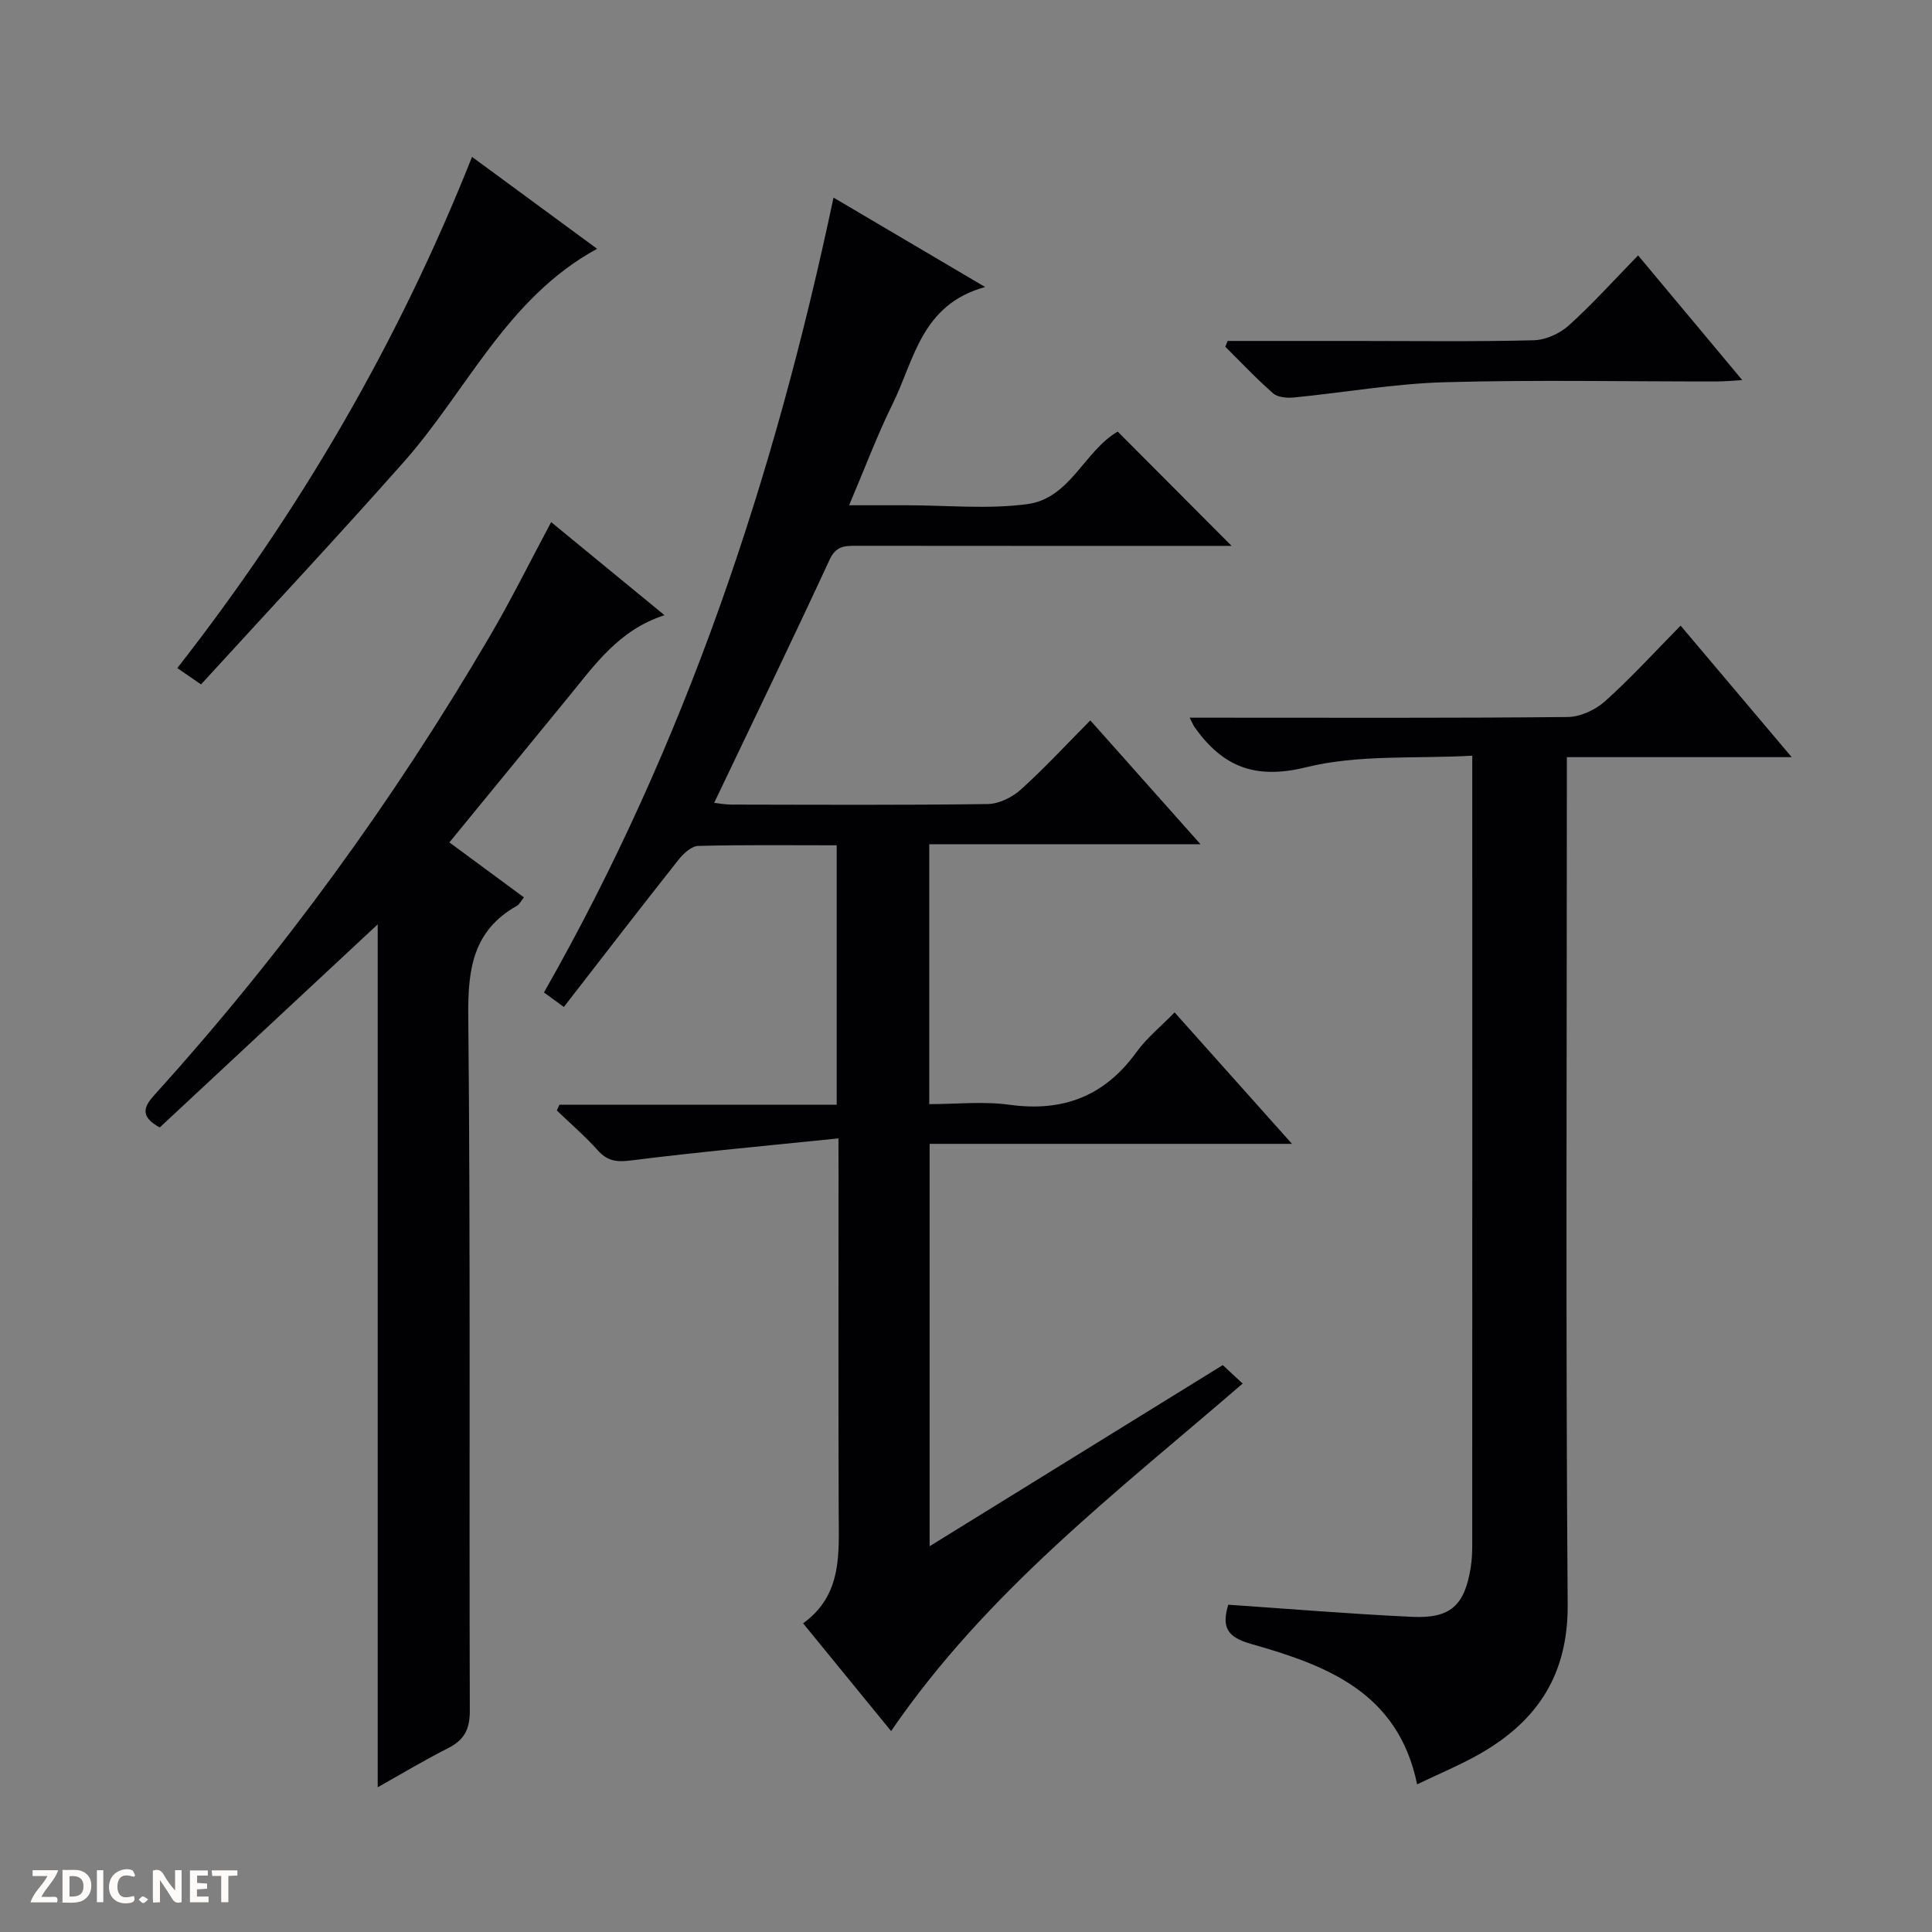
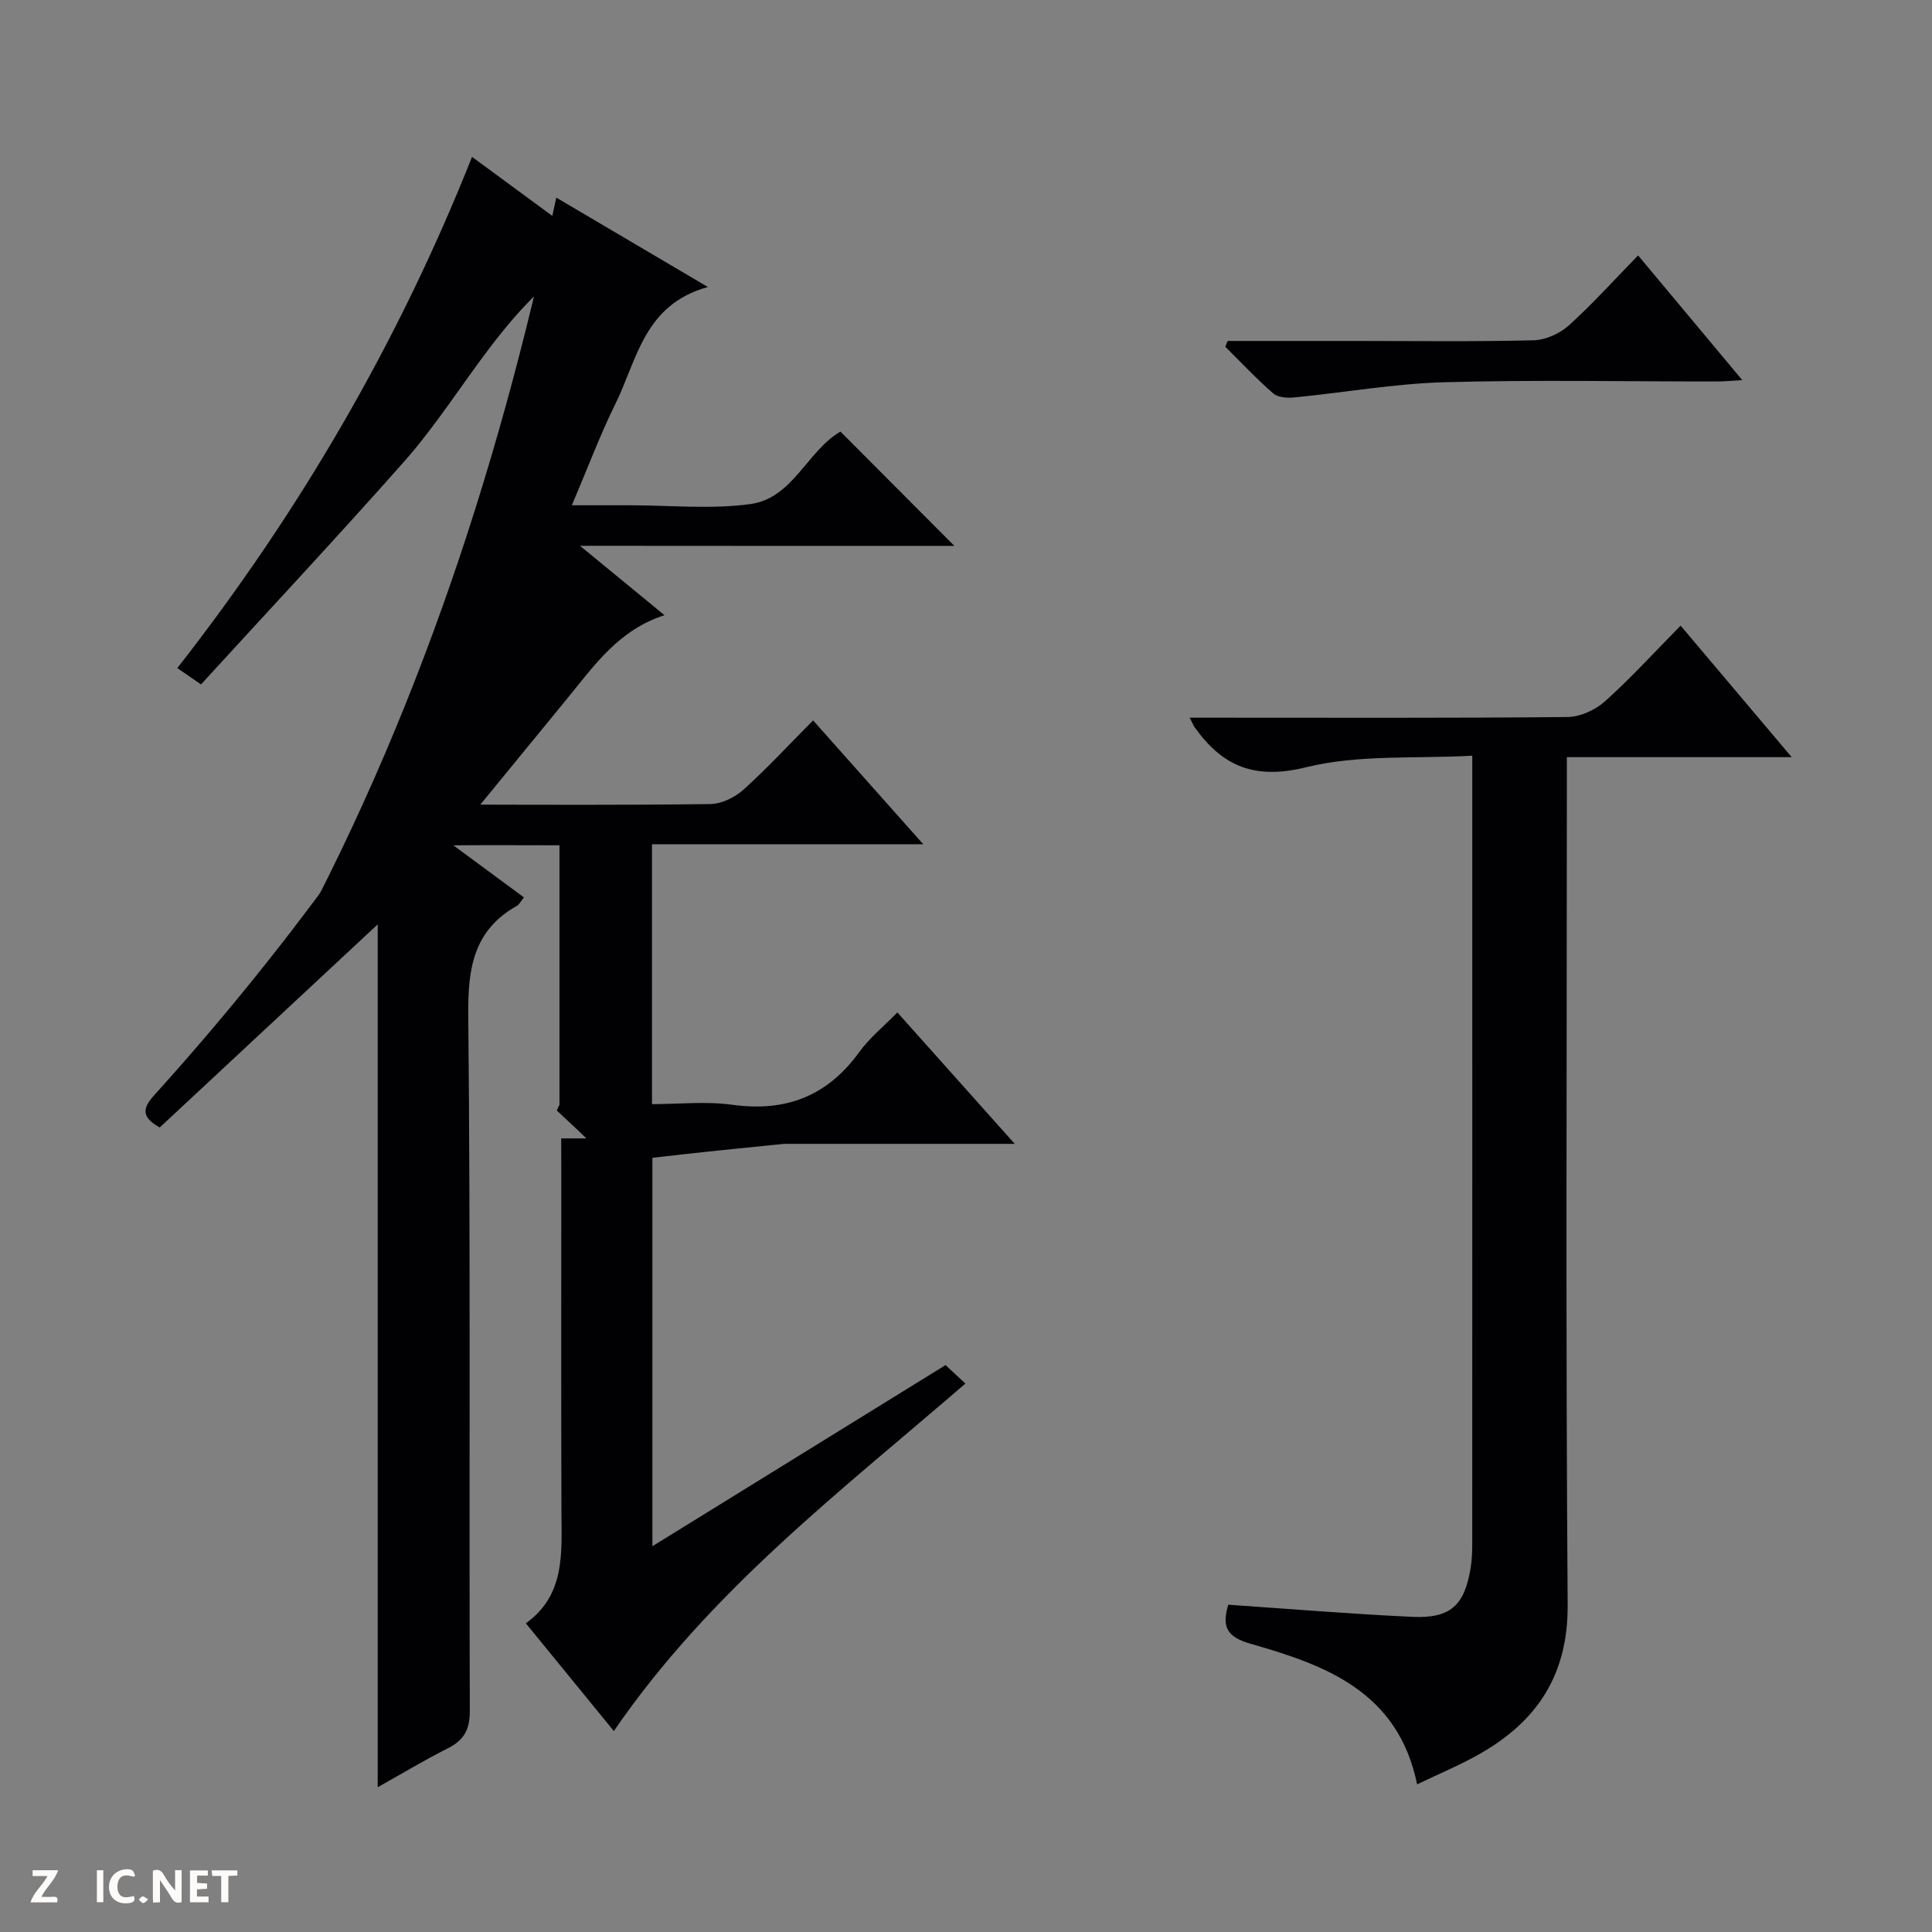
<svg xmlns="http://www.w3.org/2000/svg" enable-background="new 0 0 400 400" viewBox="0 0 400 400">
  <rect x="0" y="0" width="400" height="400" fill="#808080" stroke="none" />
  <g fill="#fcfbfa">
    <path d="m37.59 393.81c-.92.31-1.52.05-2-.78-.7-1.2-1.52-2.34-2.47-3.78v4.59c-.55.03-.95.05-1.41.07-.03-.37-.06-.64-.06-.91 0-1.91 0-3.81 0-5.7 1.13-.41 1.77-.03 2.29.91.62 1.11 1.38 2.14 2.31 3.19v-4.2h1.35v6.61z" />
-     <path d="m12.94 393.88v-6.75c1.9.19 3.93-.54 5.37 1.29.8 1.01.78 2.88.03 3.97-1.37 1.97-3.4 1.51-6.4 1.49m2.45-1.22c2.04.12 2.92-.58 2.89-2.21-.03-1.51-.98-2.19-2.89-2z" />
    <path d="m11.81 393.87h-5.49c.68-2.18 2.47-3.48 3.51-5.45h-3.08v-1.21h5.29c-.71 2.13-2.44 3.48-3.47 5.51.86 0 1.63.04 2.39-.01.79-.05 1.14.21.85 1.16" />
    <path d="m39.33 393.86v-6.61h3.7v1.07h-2.22v1.52c.68.04 1.34.09 2.07.13v1.07c-.72.05-1.38.09-2.1.14v1.48h2.4v1.19h-3.85z" />
    <path d="m27.71 388.56c-1.15-.3-2.46-.61-3.1.64-.37.73-.41 1.93-.06 2.67.63 1.35 1.99.93 3.17.68.35.94-.01 1.32-.93 1.46-1.62.25-3.05-.27-3.76-1.48-.73-1.24-.6-3.03.31-4.17.88-1.11 2.71-1.7 4-1.16.32.13.44.74.65 1.12-.1.08-.19.16-.28.24" />
    <path d="m49.15 387.24v1.07c-.59.02-1.17.05-1.87.08v5.44h-1.48v-5.44h-1.85c-.05-.4-.08-.73-.13-1.15z" />
    <path d="m20.06 387.21h1.33v6.62h-1.33z" />
    <path d="m30.68 393.25c-.39.38-.8.79-1.05.76-.32-.05-.6-.45-.9-.7.26-.24.51-.64.8-.67.29-.04.62.3 1.15.61" />
  </g>
-   <path d="m173.59 235.69c-14.97 1.54-28.99 2.81-42.95 4.57-3 .38-4.89.13-6.9-2.12-2.62-2.93-5.62-5.5-8.46-8.23.18-.4.37-.8.55-1.19h57.4c0-18.21 0-35.76 0-53.71-9.73 0-19.21-.12-28.67.13-1.4.04-3.07 1.58-4.08 2.86-7.94 10.03-15.74 20.17-23.74 30.48-1.7-1.24-2.87-2.09-4.12-3 29.3-51.43 47.68-106.51 59.95-164.57 9.99 5.89 20 11.79 31.39 18.51-13.24 3.65-14.64 15.07-19.13 24.16-3.22 6.52-5.77 13.36-9.03 21.03h9.45 2.5c8.33 0 16.78.86 24.97-.24 8.85-1.19 11.81-11.05 18.69-15.01 7.66 7.69 15.4 15.45 23.58 23.66-1.78 0-3.49 0-5.2 0-24.17 0-48.33.01-72.5-.02-2.39 0-4.2.01-5.52 2.86-7.74 16.72-15.77 33.31-23.91 50.36.9.1 2.26.36 3.61.36 17.67.03 35.33.13 53-.11 2.32-.03 5.07-1.37 6.85-2.97 4.92-4.43 9.43-9.33 14.42-14.35 7.58 8.52 14.85 16.68 22.81 25.64-19.2 0-37.53 0-56.16 0v53.81c5.49 0 11.16-.62 16.63.13 11.1 1.53 19.69-1.8 26.28-10.91 2.12-2.93 5.03-5.28 7.89-8.21 8.09 9.06 15.87 17.78 24.3 27.21-25.52 0-50.08 0-75.02 0v83.31c20.37-12.59 40.38-24.95 60.69-37.5 1.36 1.27 2.66 2.47 4.12 3.82-25.85 22.33-52.98 43.01-72.79 71.95-5.9-7.22-11.82-14.47-18.22-22.31 8.2-5.9 7.4-14.55 7.37-23.07-.08-23.33-.03-46.67-.03-70-.02-1.82-.02-3.62-.02-7.33z" fill="#010104" />
+   <path d="m173.59 235.69c-14.97 1.54-28.99 2.81-42.95 4.57-3 .38-4.89.13-6.9-2.12-2.62-2.93-5.62-5.5-8.46-8.23.18-.4.37-.8.55-1.19c0-18.21 0-35.76 0-53.71-9.73 0-19.21-.12-28.67.13-1.4.04-3.07 1.58-4.08 2.86-7.94 10.03-15.74 20.17-23.74 30.48-1.7-1.24-2.87-2.09-4.12-3 29.3-51.43 47.68-106.51 59.95-164.57 9.99 5.89 20 11.79 31.39 18.51-13.24 3.65-14.64 15.07-19.13 24.16-3.22 6.52-5.77 13.36-9.03 21.03h9.45 2.5c8.33 0 16.78.86 24.97-.24 8.85-1.19 11.81-11.05 18.69-15.01 7.66 7.69 15.4 15.45 23.58 23.66-1.78 0-3.49 0-5.2 0-24.17 0-48.33.01-72.5-.02-2.39 0-4.2.01-5.52 2.86-7.74 16.72-15.77 33.31-23.91 50.36.9.1 2.26.36 3.61.36 17.67.03 35.33.13 53-.11 2.32-.03 5.07-1.37 6.85-2.97 4.92-4.43 9.43-9.33 14.42-14.35 7.58 8.52 14.85 16.68 22.81 25.64-19.2 0-37.53 0-56.16 0v53.81c5.49 0 11.16-.62 16.63.13 11.1 1.53 19.69-1.8 26.28-10.91 2.12-2.93 5.03-5.28 7.89-8.21 8.09 9.06 15.87 17.78 24.3 27.21-25.52 0-50.08 0-75.02 0v83.31c20.37-12.59 40.38-24.95 60.69-37.5 1.36 1.27 2.66 2.47 4.12 3.82-25.85 22.33-52.98 43.01-72.79 71.95-5.9-7.22-11.82-14.47-18.22-22.31 8.2-5.9 7.4-14.55 7.37-23.07-.08-23.33-.03-46.67-.03-70-.02-1.82-.02-3.62-.02-7.33z" fill="#010104" />
  <path d="m254.3 332.24c12.91.88 25.5 1.93 38.11 2.51 7.9.37 10.81-2.37 12.07-10.12.27-1.63.33-3.32.33-4.98.02-52.66.01-105.33.01-157.99 0-1.31 0-2.62 0-5.2-11.77.66-23.53-.29-34.39 2.39-10.65 2.63-17.3-.16-23.08-8.26-.26-.37-.42-.8-1.04-2h5.75c24.16 0 48.33.1 72.49-.14 2.62-.03 5.73-1.45 7.72-3.23 5.32-4.76 10.15-10.07 15.68-15.69 7.64 9.05 14.99 17.75 23 27.23-15.88 0-30.89 0-46.55 0v6.93c0 56.16-.25 112.33.17 168.49.11 14.44-6.18 24.02-18 30.83-4.14 2.38-8.6 4.21-13.17 6.42-3.94-19.19-18.93-24.68-34.4-29.08-4.98-1.42-6.09-3.48-4.7-8.11z" fill="#010104" />
  <path d="m114.11 108.1c7.6 6.24 15.26 12.53 23.47 19.27-9.49 3.05-14.5 10.36-20.02 17.1-8.1 9.9-16.2 19.79-24.52 29.94 5.19 3.83 10.21 7.53 15.43 11.38-.64.79-.94 1.46-1.45 1.75-9.02 5.08-10.17 12.98-10.07 22.68.48 47.98.16 95.96.32 143.94.01 3.9-1.16 6.1-4.54 7.8-4.86 2.45-9.53 5.27-14.53 8.07 0-59.84 0-119.25 0-178.65-15.08 14.05-30.12 28.07-45.13 42.05-4.21-2.32-3.28-4.33-1.03-6.81 26.43-29.21 49.47-60.92 69.37-94.9 4.44-7.56 8.32-15.43 12.7-23.62z" fill="#010104" />
  <path d="m41.62 141.7c-2.4-1.65-3.49-2.4-4.91-3.38 25.29-32.34 45.73-67.34 61.02-105.84 8.68 6.38 17.08 12.55 25.89 19.03-18.66 10.18-26.87 29.24-39.91 44.01-13.76 15.55-27.96 30.72-42.09 46.18z" fill="#010104" />
  <path d="m254.17 70.59h26.4c12.32 0 24.64.17 36.95-.14 2.48-.06 5.4-1.38 7.27-3.06 4.92-4.44 9.38-9.4 14.36-14.51 7.24 8.67 14.11 16.89 21.57 25.82-2.23.13-3.75.28-5.28.28-18.81.02-37.63-.37-56.42.16-10.38.29-20.72 2.14-31.09 3.15-1.43.14-3.35 0-4.32-.84-3.48-3.02-6.64-6.41-9.92-9.65.16-.4.32-.8.48-1.21z" fill="#010104" />
</svg>